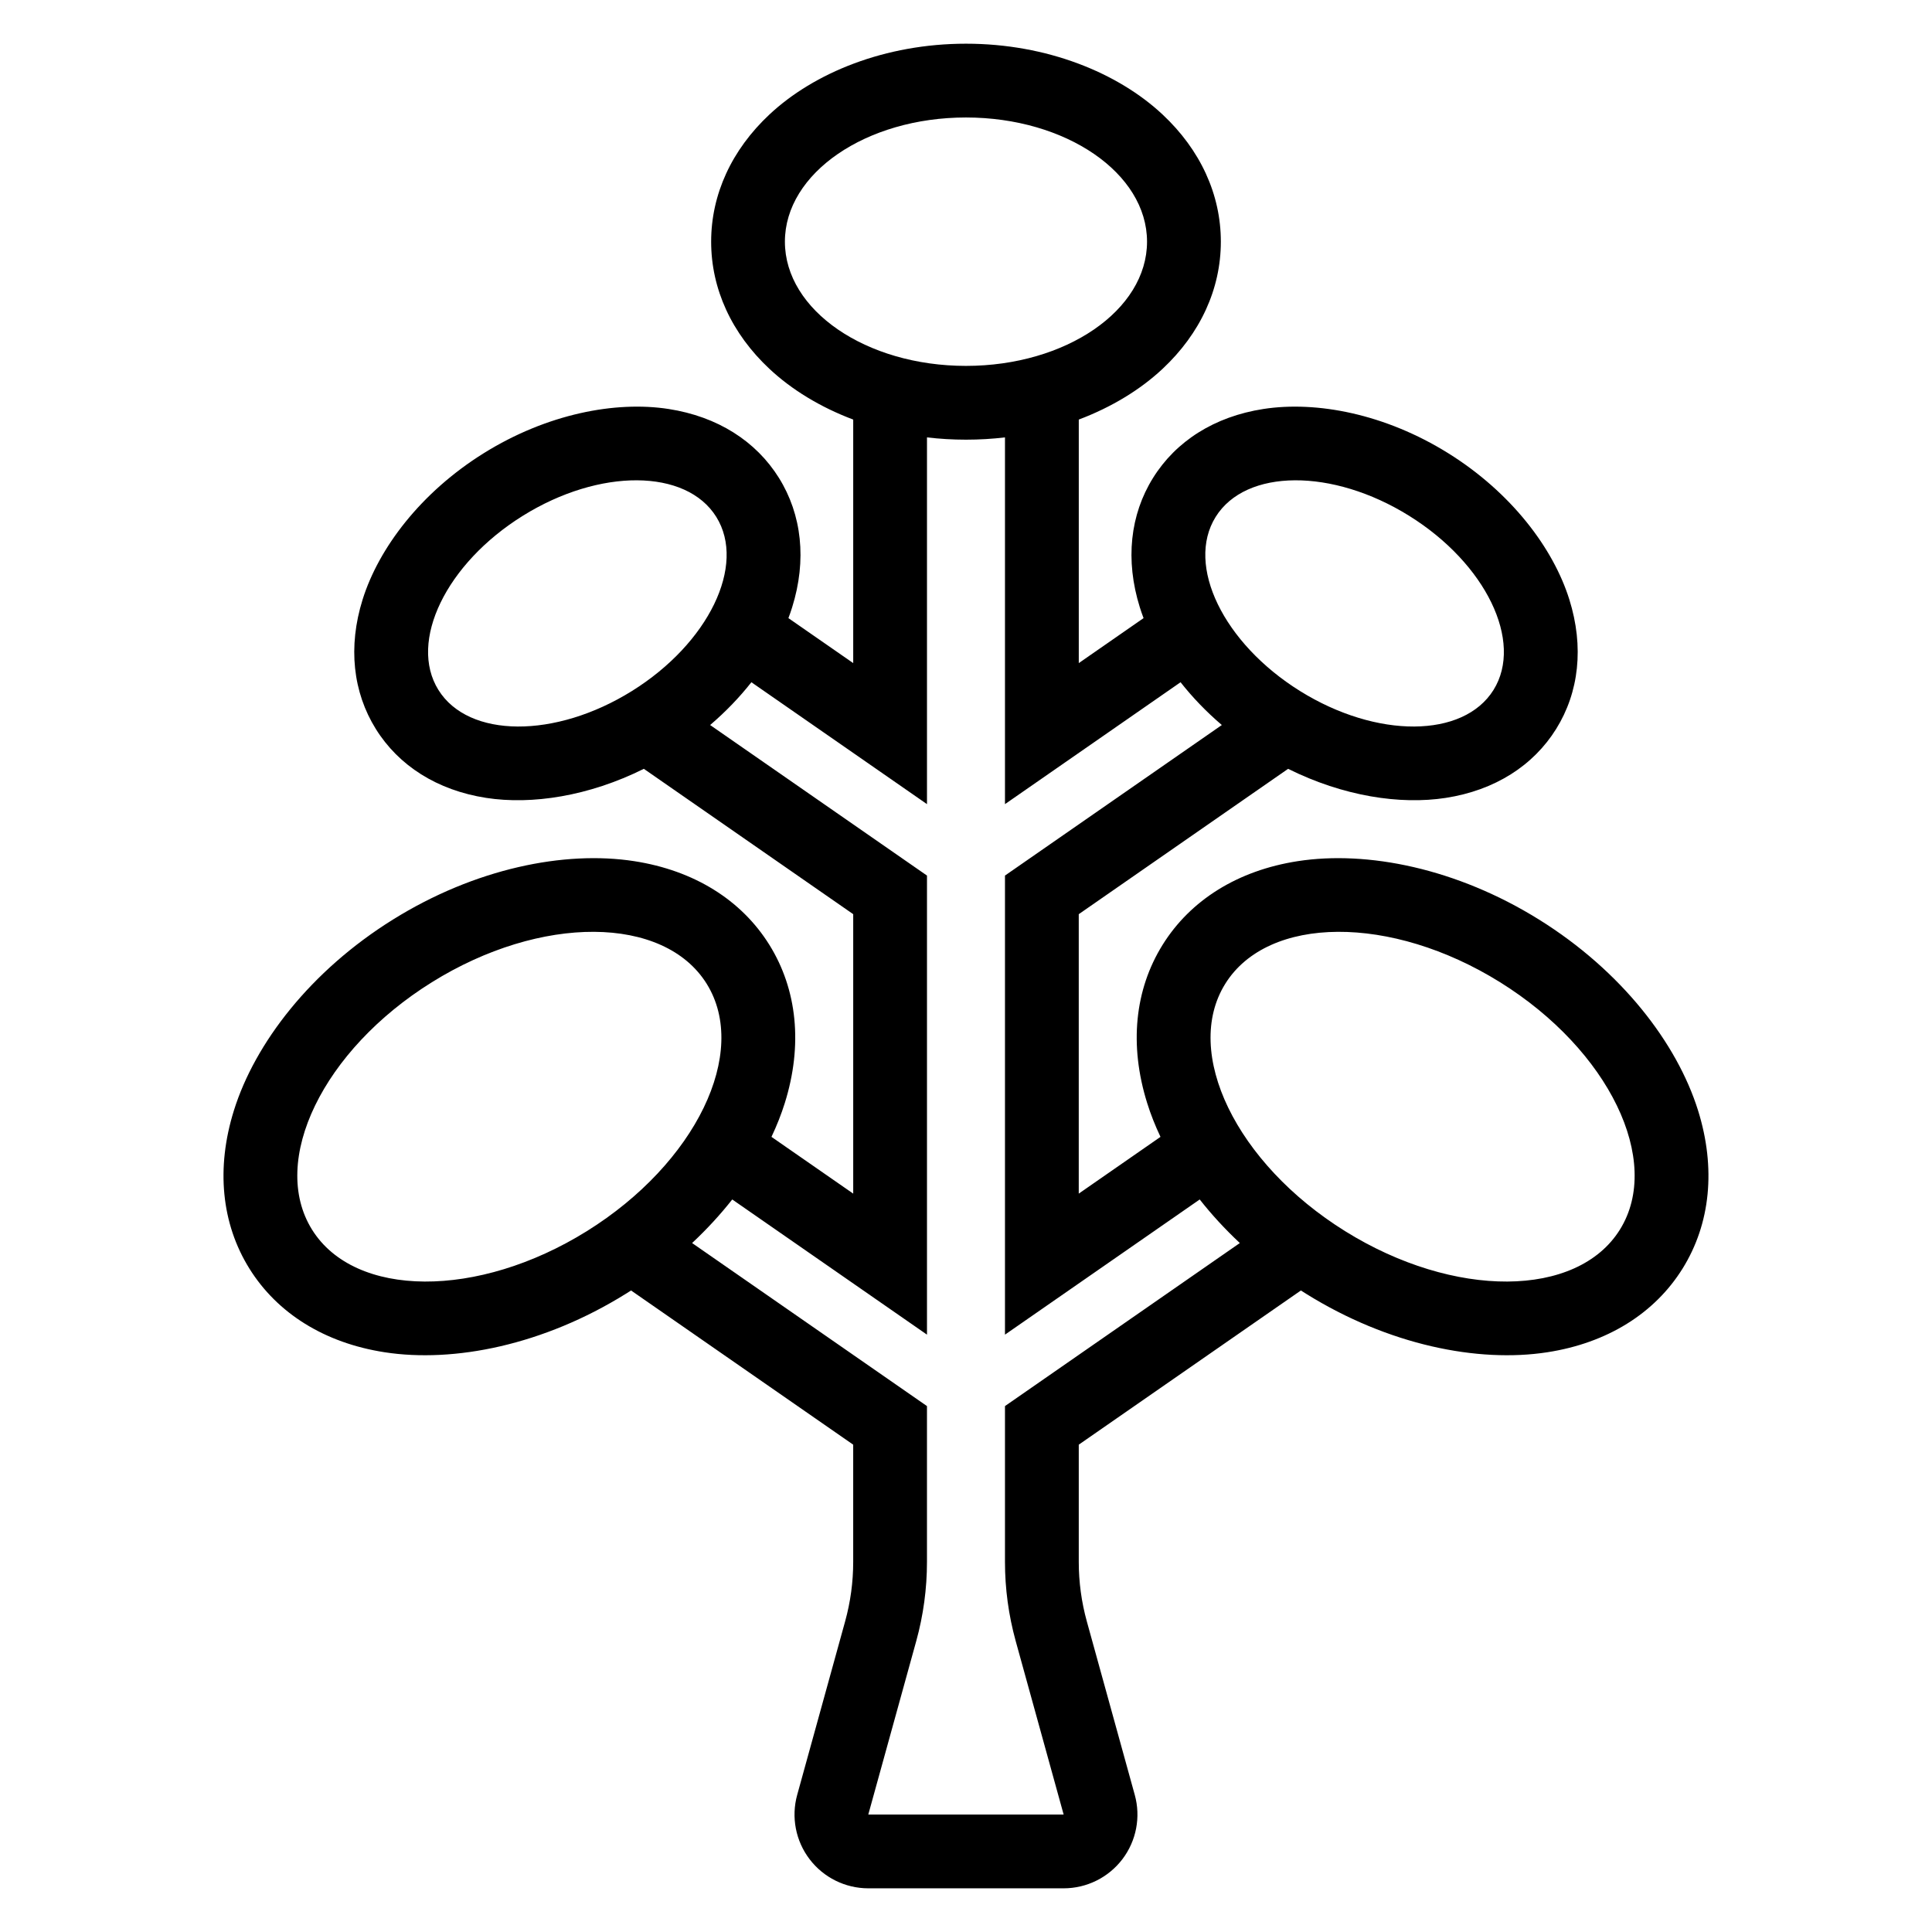
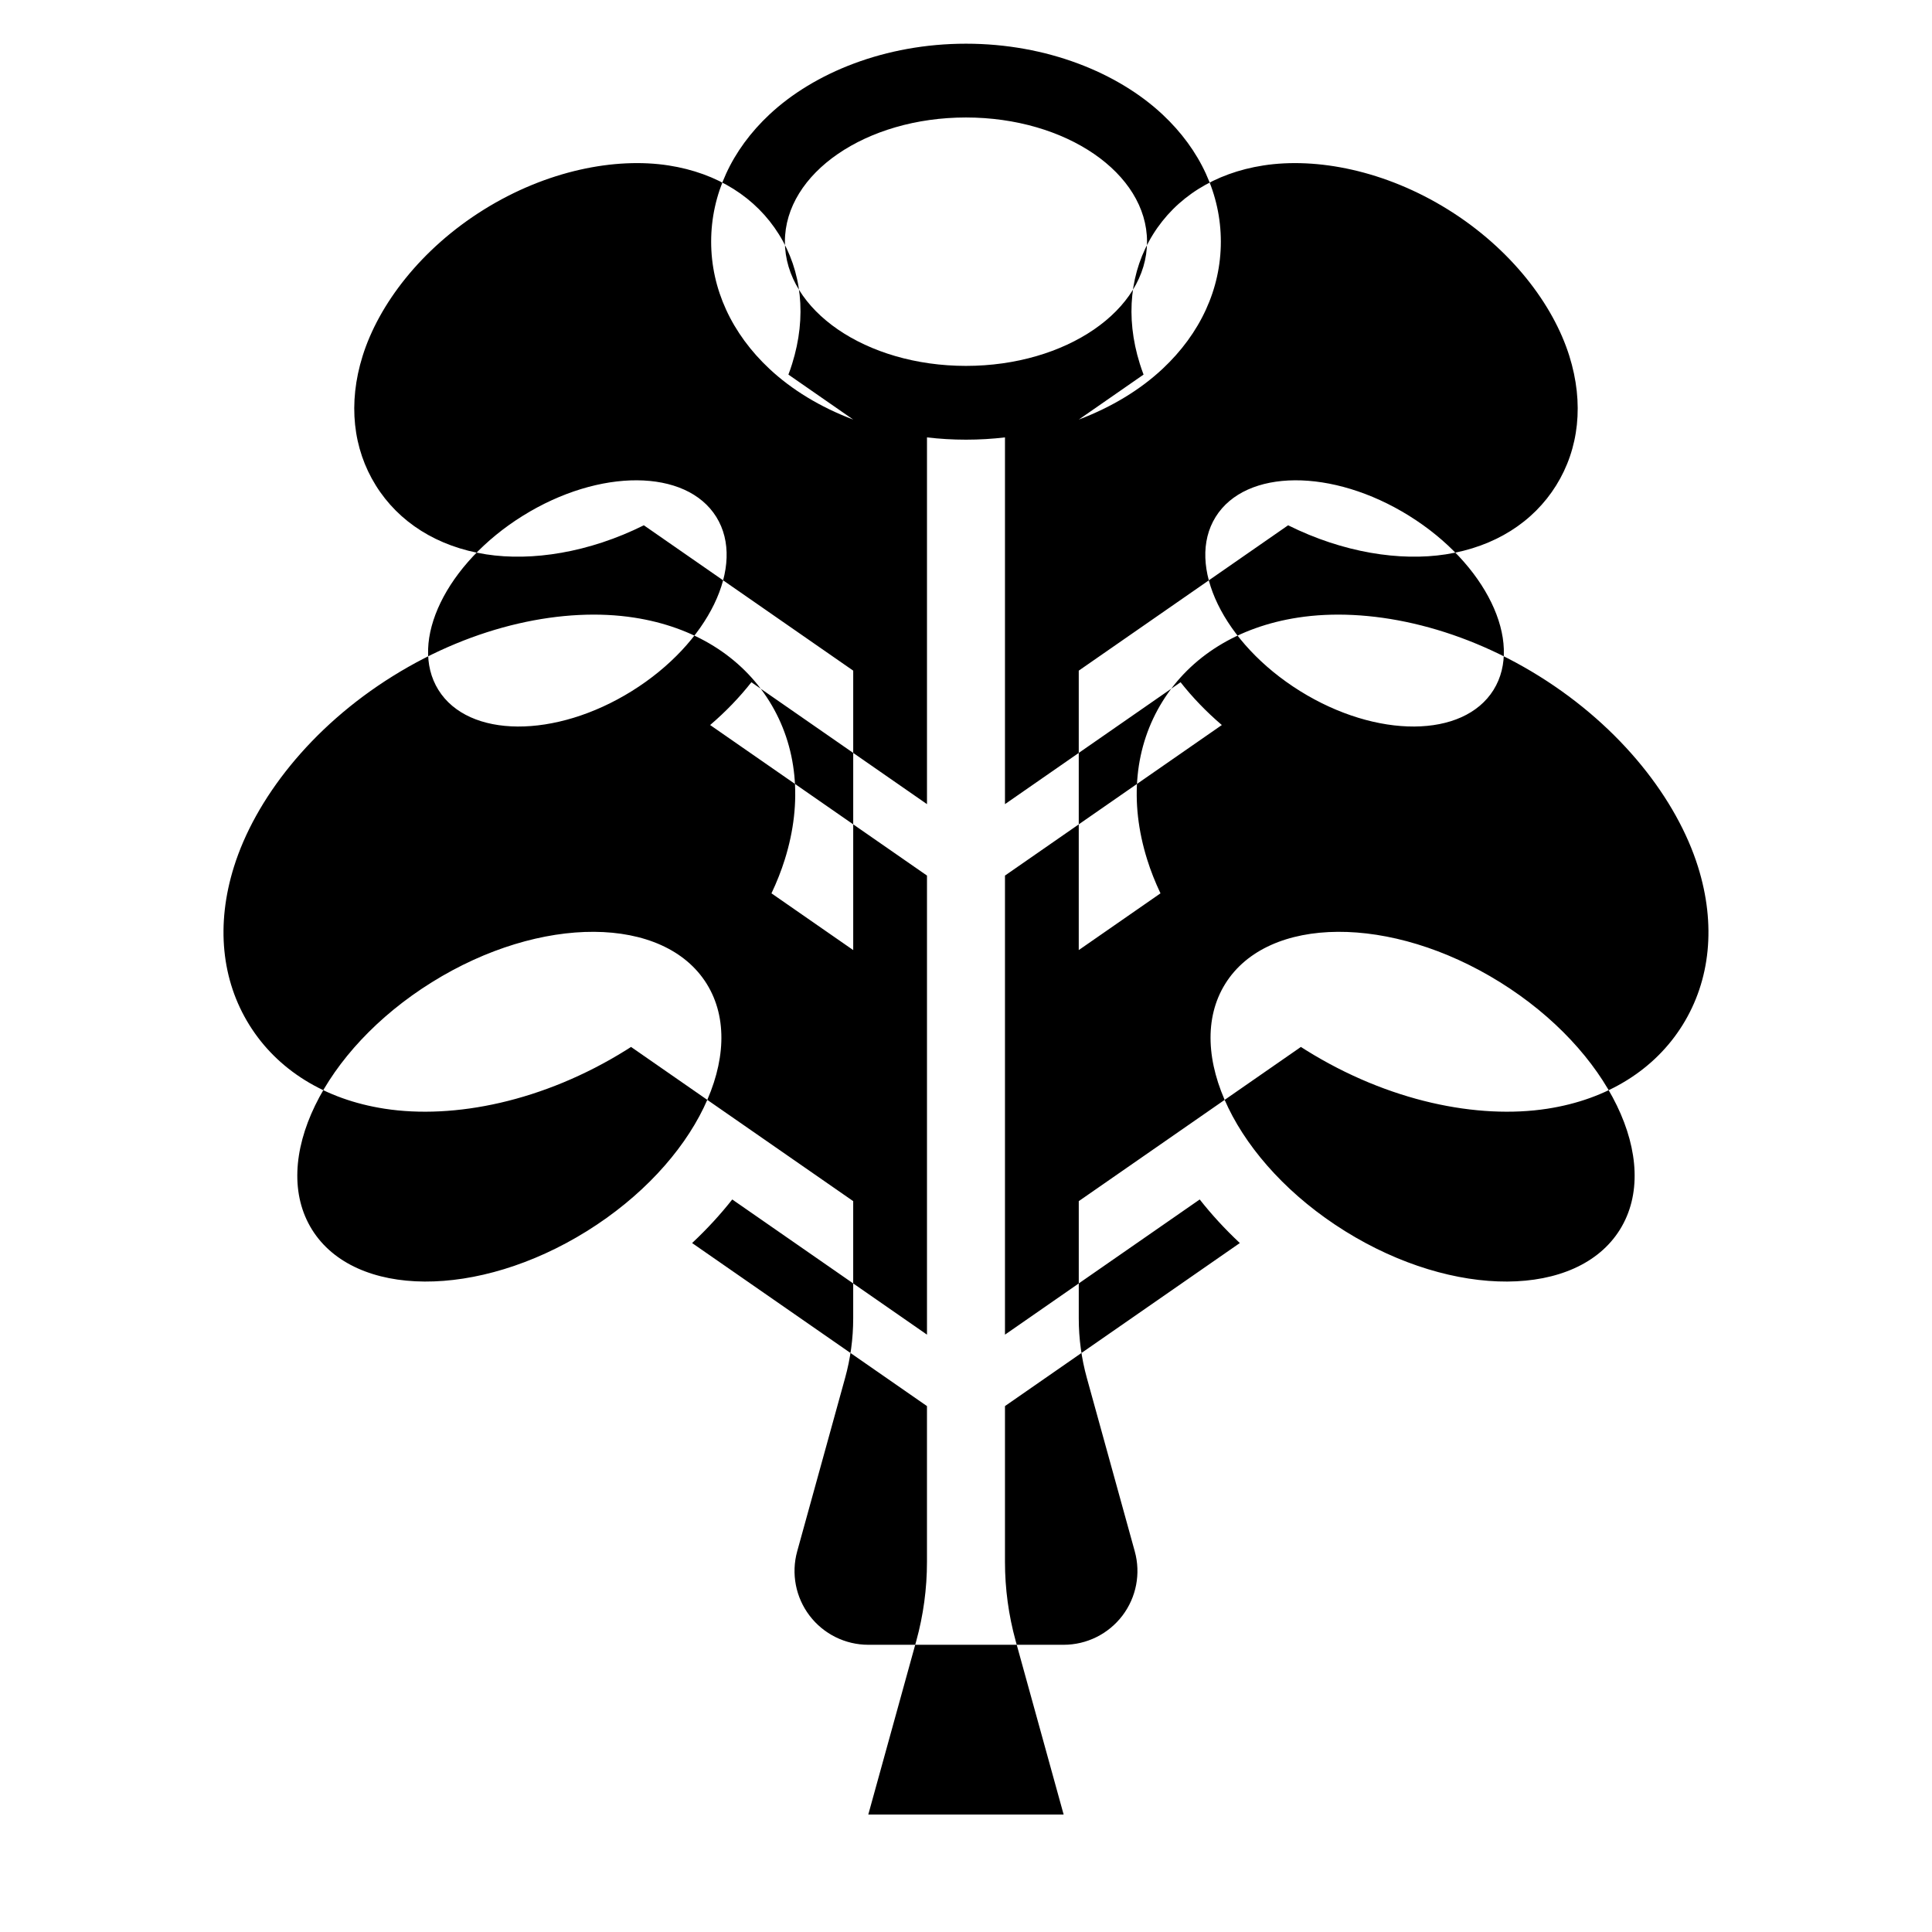
<svg xmlns="http://www.w3.org/2000/svg" fill="#000000" width="800px" height="800px" version="1.1" viewBox="144 144 512 512">
-   <path d="m370.11 255.19c-8.77-3.301-16.348-7.961-22.191-13.43-10.031-9.383-15.457-21.195-15.457-33.715 0-12.516 5.426-24.328 15.457-33.711 11.793-11.035 30.629-18.754 52.078-18.754 21.453 0 40.289 7.723 52.082 18.754 10.031 9.383 15.457 21.195 15.457 33.711 0 12.52-5.426 24.332-15.457 33.715-5.848 5.469-13.43 10.125-22.191 13.43v64.539l17.168-11.922c-0.359-0.949-0.688-1.895-0.984-2.84-3.938-12.559-2.562-24.598 3.492-34.312 6.051-9.723 16.246-16.262 29.258-18.273 14.098-2.18 32.254 1.312 48.953 11.711 16.699 10.402 27.848 25.156 32.113 38.77 3.938 12.559 2.562 24.598-3.488 34.312-6.055 9.723-16.246 16.262-29.258 18.273-12.102 1.871-27.188-0.438-41.777-7.703l-55.484 38.52v74.055l21.66-15.039c-1.422-3.004-2.606-6-3.527-8.957-4.809-15.344-3.309-30.062 4.09-41.941 7.391-11.871 19.938-19.719 35.832-22.172 18.426-2.848 42.109 1.902 63.938 15.492 21.824 13.594 36.543 32.754 42.117 50.539 4.805 15.348 3.301 30.07-4.09 41.941-7.398 11.871-19.941 19.719-35.836 22.176-18.422 2.848-42.109-1.906-63.938-15.5-0.457-0.285-0.918-0.578-1.375-0.871l-58.867 40.863v31.07c0 5.332 0.719 10.645 2.141 15.781 4.488 16.242 12.699 45.957 12.699 45.957 1.633 5.883 0.414 12.191-3.281 17.051-3.703 4.859-9.457 7.711-15.562 7.711h-51.77c-6.106 0-11.863-2.852-15.559-7.711-3.703-4.859-4.914-11.168-3.289-17.051 0 0 8.215-29.715 12.699-45.957 1.422-5.137 2.144-10.449 2.144-15.781v-31.07l-58.871-40.863c-0.453 0.293-0.914 0.59-1.375 0.871-21.828 13.594-45.512 18.348-63.938 15.5-15.891-2.461-28.438-10.305-35.832-22.176-7.398-11.871-8.898-26.594-4.09-41.941 5.57-17.789 20.285-36.949 42.117-50.539 21.824-13.594 45.512-18.34 63.934-15.492 15.891 2.453 28.438 10.301 35.836 22.172 7.391 11.875 8.895 26.598 4.09 41.941-0.93 2.957-2.106 5.957-3.531 8.957l21.664 15.039v-74.055l-55.484-38.52c-14.59 7.262-29.68 9.574-41.777 7.703-13.008-2.012-23.207-8.551-29.258-18.273-6.051-9.719-7.426-21.754-3.492-34.312 4.266-13.613 15.414-28.367 32.113-38.77 16.699-10.402 34.863-13.891 48.961-11.711 13.008 2.012 23.199 8.551 29.258 18.273 6.051 9.719 7.422 21.754 3.488 34.312-0.293 0.941-0.617 1.891-0.984 2.84l17.176 11.922zm40.219 4.723c-3.363 0.395-6.812 0.605-10.336 0.605-3.523 0-6.973-0.211-10.332-0.605v97.191l-46.535-32.305c-3.113 3.957-6.769 7.781-10.934 11.34l57.469 39.895v121.66l-51.609-35.824c-3.133 3.977-6.684 7.852-10.637 11.547l62.242 43.207v41.297c0 7.094-0.957 14.156-2.848 20.996-4.488 16.238-12.703 45.953-12.703 45.953h51.77s-8.211-29.715-12.699-45.953c-1.891-6.84-2.848-13.902-2.848-20.996v-41.297l62.238-43.207c-3.945-3.695-7.504-7.57-10.629-11.547l-51.609 35.824v-121.66l57.469-39.895c-4.164-3.555-7.82-7.383-10.938-11.34l-46.531 32.305zm-151.88 144.39c-28.867 17.973-43.098 47.344-31.766 65.547 11.34 18.203 43.973 18.391 72.836 0.418 28.863-17.973 43.094-47.344 31.762-65.551-11.332-18.203-43.973-18.387-72.832-0.414zm283.09 0c28.863 17.973 43.094 47.344 31.762 65.547-11.332 18.203-43.973 18.391-72.836 0.418s-43.094-47.344-31.762-65.551c11.34-18.203 43.973-18.387 72.836-0.414zm-24.102-123.61c20.32 12.648 30.344 33.332 22.363 46.145-7.981 12.816-30.957 12.949-51.277 0.293-20.32-12.656-30.344-33.332-22.363-46.145 7.981-12.82 30.957-12.949 51.277-0.293zm-234.89 0c-20.32 12.648-30.34 33.332-22.363 46.145 7.981 12.816 30.961 12.949 51.277 0.293 20.32-12.656 30.344-33.332 22.363-46.145-7.981-12.82-30.957-12.949-51.277-0.293zm117.44-105.56c26.484 0 47.988 14.75 47.988 32.914 0 18.168-21.504 32.918-47.988 32.918s-47.98-14.75-47.98-32.918c0-18.16 21.5-32.914 47.98-32.914z" fill-rule="evenodd" />
+   <path d="m370.11 255.19c-8.77-3.301-16.348-7.961-22.191-13.43-10.031-9.383-15.457-21.195-15.457-33.715 0-12.516 5.426-24.328 15.457-33.711 11.793-11.035 30.629-18.754 52.078-18.754 21.453 0 40.289 7.723 52.082 18.754 10.031 9.383 15.457 21.195 15.457 33.711 0 12.52-5.426 24.332-15.457 33.715-5.848 5.469-13.43 10.125-22.191 13.43l17.168-11.922c-0.359-0.949-0.688-1.895-0.984-2.84-3.938-12.559-2.562-24.598 3.492-34.312 6.051-9.723 16.246-16.262 29.258-18.273 14.098-2.18 32.254 1.312 48.953 11.711 16.699 10.402 27.848 25.156 32.113 38.77 3.938 12.559 2.562 24.598-3.488 34.312-6.055 9.723-16.246 16.262-29.258 18.273-12.102 1.871-27.188-0.438-41.777-7.703l-55.484 38.52v74.055l21.66-15.039c-1.422-3.004-2.606-6-3.527-8.957-4.809-15.344-3.309-30.062 4.09-41.941 7.391-11.871 19.938-19.719 35.832-22.172 18.426-2.848 42.109 1.902 63.938 15.492 21.824 13.594 36.543 32.754 42.117 50.539 4.805 15.348 3.301 30.07-4.09 41.941-7.398 11.871-19.941 19.719-35.836 22.176-18.422 2.848-42.109-1.906-63.938-15.5-0.457-0.285-0.918-0.578-1.375-0.871l-58.867 40.863v31.07c0 5.332 0.719 10.645 2.141 15.781 4.488 16.242 12.699 45.957 12.699 45.957 1.633 5.883 0.414 12.191-3.281 17.051-3.703 4.859-9.457 7.711-15.562 7.711h-51.77c-6.106 0-11.863-2.852-15.559-7.711-3.703-4.859-4.914-11.168-3.289-17.051 0 0 8.215-29.715 12.699-45.957 1.422-5.137 2.144-10.449 2.144-15.781v-31.07l-58.871-40.863c-0.453 0.293-0.914 0.59-1.375 0.871-21.828 13.594-45.512 18.348-63.938 15.5-15.891-2.461-28.438-10.305-35.832-22.176-7.398-11.871-8.898-26.594-4.09-41.941 5.57-17.789 20.285-36.949 42.117-50.539 21.824-13.594 45.512-18.34 63.934-15.492 15.891 2.453 28.438 10.301 35.836 22.172 7.391 11.875 8.895 26.598 4.09 41.941-0.93 2.957-2.106 5.957-3.531 8.957l21.664 15.039v-74.055l-55.484-38.52c-14.59 7.262-29.68 9.574-41.777 7.703-13.008-2.012-23.207-8.551-29.258-18.273-6.051-9.719-7.426-21.754-3.492-34.312 4.266-13.613 15.414-28.367 32.113-38.77 16.699-10.402 34.863-13.891 48.961-11.711 13.008 2.012 23.199 8.551 29.258 18.273 6.051 9.719 7.422 21.754 3.488 34.312-0.293 0.941-0.617 1.891-0.984 2.84l17.176 11.922zm40.219 4.723c-3.363 0.395-6.812 0.605-10.336 0.605-3.523 0-6.973-0.211-10.332-0.605v97.191l-46.535-32.305c-3.113 3.957-6.769 7.781-10.934 11.34l57.469 39.895v121.66l-51.609-35.824c-3.133 3.977-6.684 7.852-10.637 11.547l62.242 43.207v41.297c0 7.094-0.957 14.156-2.848 20.996-4.488 16.238-12.703 45.953-12.703 45.953h51.77s-8.211-29.715-12.699-45.953c-1.891-6.84-2.848-13.902-2.848-20.996v-41.297l62.238-43.207c-3.945-3.695-7.504-7.57-10.629-11.547l-51.609 35.824v-121.66l57.469-39.895c-4.164-3.555-7.82-7.383-10.938-11.34l-46.531 32.305zm-151.88 144.39c-28.867 17.973-43.098 47.344-31.766 65.547 11.34 18.203 43.973 18.391 72.836 0.418 28.863-17.973 43.094-47.344 31.762-65.551-11.332-18.203-43.973-18.387-72.832-0.414zm283.09 0c28.863 17.973 43.094 47.344 31.762 65.547-11.332 18.203-43.973 18.391-72.836 0.418s-43.094-47.344-31.762-65.551c11.34-18.203 43.973-18.387 72.836-0.414zm-24.102-123.61c20.32 12.648 30.344 33.332 22.363 46.145-7.981 12.816-30.957 12.949-51.277 0.293-20.32-12.656-30.344-33.332-22.363-46.145 7.981-12.82 30.957-12.949 51.277-0.293zm-234.89 0c-20.32 12.648-30.34 33.332-22.363 46.145 7.981 12.816 30.961 12.949 51.277 0.293 20.32-12.656 30.344-33.332 22.363-46.145-7.981-12.82-30.957-12.949-51.277-0.293zm117.44-105.56c26.484 0 47.988 14.75 47.988 32.914 0 18.168-21.504 32.918-47.988 32.918s-47.98-14.75-47.98-32.918c0-18.16 21.5-32.914 47.98-32.914z" fill-rule="evenodd" />
</svg>